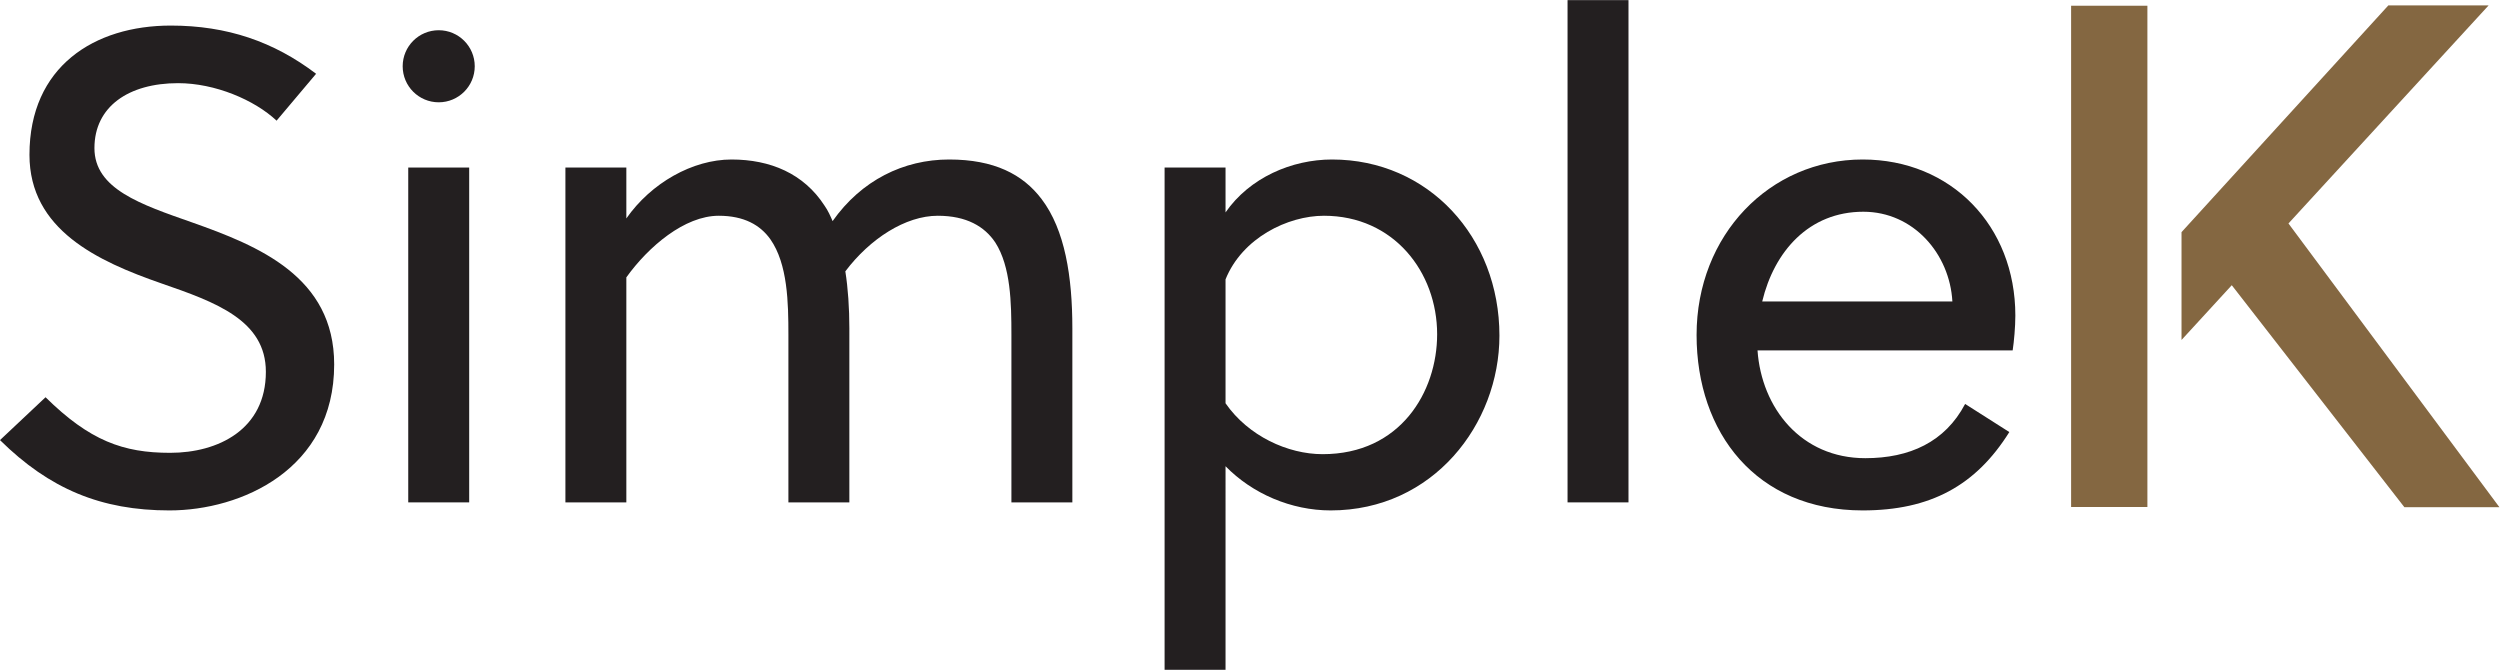
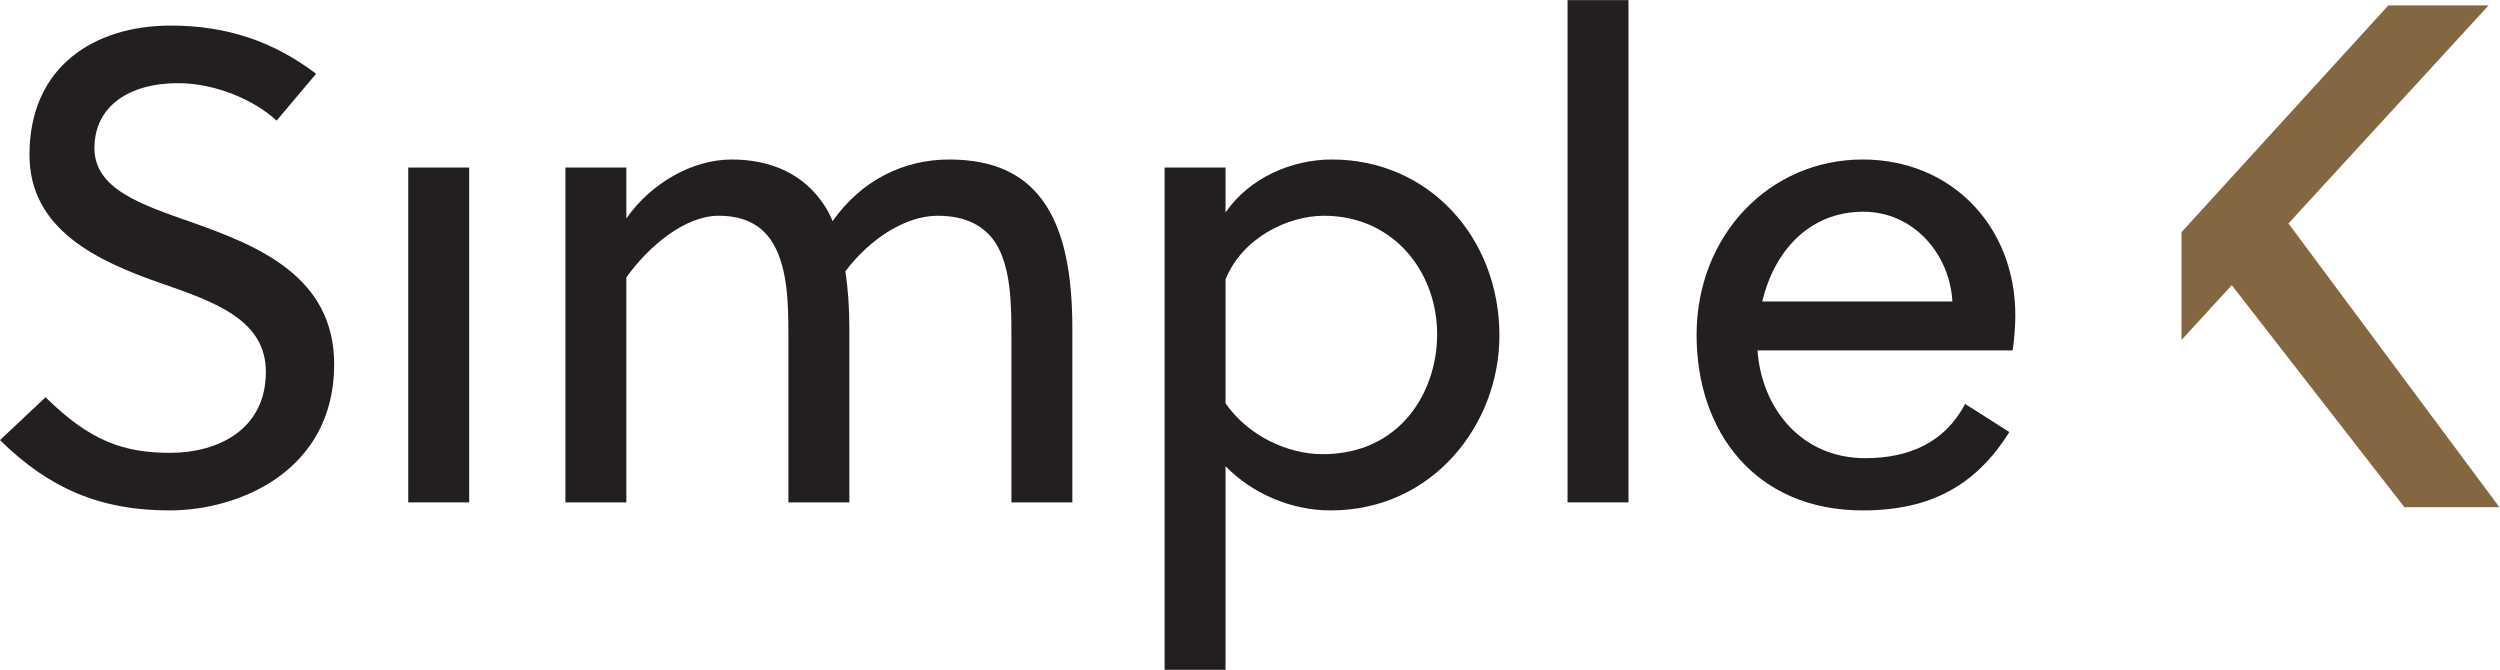
<svg xmlns="http://www.w3.org/2000/svg" xmlns:ns1="http://sodipodi.sourceforge.net/DTD/sodipodi-0.dtd" xmlns:ns2="http://www.inkscape.org/namespaces/inkscape" version="1.1" id="svg2" xml:space="preserve" width="282.173" height="75.6" viewBox="0 0 282.173 75.6" ns1:docname="simplek-gold-logo.eps">
  <defs id="defs6" />
  <ns1:namedview pagecolor="#ffffff" bordercolor="#666666" borderopacity="1" objecttolerance="10" gridtolerance="10" guidetolerance="10" ns2:pageopacity="0" ns2:pageshadow="2" ns2:window-width="640" ns2:window-height="480" id="namedview4" />
  <g id="g10" ns2:groupmode="layer" ns2:label="ink_ext_XXXXXX" transform="matrix(1.333,0,0,-1.333,0,75.6)">
    <g id="g12" transform="scale(0.1)">
      <path d="m 150.828,496.727 c -41.961,0 -70.867,-19.848 -70.867,-55.004 0,-34.59 39.121,-47.629 82.781,-62.942 56.137,-19.847 120.219,-45.926 120.219,-120.215 0,-89.019 -78.82,-123.613 -139.492,-123.613 -57.844,0 -101.508,18.145 -143.469,59.543 l 38.562,36.289 c 37.422,-36.855 65.773,-47.062 105.46,-47.062 40.84,0 81.094,19.843 81.094,68.605 0,43.66 -42.527,58.977 -88.457,74.852 -53.867,18.711 -111.711,45.367 -111.711,108.875 0,74.847 55.012,109.437 119.653,109.437 47.625,0 87.312,-13.609 123.043,-40.824 l -33.457,-39.695 c -18.711,17.578 -52.168,31.754 -83.36,31.754" style="fill:#231f20;fill-opacity:1;fill-rule:nonzero;stroke:none" id="path14" />
      <path d="m 345.676,141.762 v 283.515 h 51.597 V 141.762 h -51.597" style="fill:#231f20;fill-opacity:1;fill-rule:nonzero;stroke:none" id="path16" />
      <path d="M 856.395,141.762 V 283.52 c 0,27.214 -0.567,57.835 -13.614,78.25 -9.07,13.609 -24.383,22.683 -48.758,22.683 -27.214,0 -57.277,-19.277 -78.253,-47.066 2.265,-14.176 3.402,-31.184 3.402,-48.196 V 141.762 H 667.566 V 283.52 c 0,27.214 -0.562,60.109 -15.308,81.082 -8.508,11.91 -22.113,19.851 -43.664,19.851 -28.914,0 -59.531,-26.086 -78.25,-52.168 V 141.762 H 478.75 v 283.515 h 51.594 V 382.18 c 20.984,30.058 56.14,49.906 89.031,49.906 32.883,0 61.238,-11.91 78.816,-39.129 2.832,-3.969 5.102,-9.07 6.797,-13.039 24.399,34.59 60.11,52.168 98.672,52.168 37.988,0 62.375,-12.477 78.254,-33.457 19.844,-26.082 26.082,-65.774 26.082,-109.438 V 141.762 h -51.601" style="fill:#231f20;fill-opacity:1;fill-rule:nonzero;stroke:none" id="path18" />
      <path d="m 1037.7,225.68 c 19.27,-27.785 52.73,-43.098 82.21,-43.098 65.78,0 96.96,52.734 96.96,101.504 0,52.738 -36.85,100.367 -95.83,100.367 -30.61,0 -69.17,-18.711 -83.34,-53.867 z m 0,199.597 v -37.988 c 20.41,29.488 56.13,44.797 90.15,44.797 81.65,0 141.76,-65.777 141.76,-149.133 0,-74.855 -56.13,-148 -142.89,-148 -33.46,0 -66.35,14.184 -89.02,37.426 V 0.004 H 986.094 V 425.277 h 51.606" style="fill:#231f20;fill-opacity:1;fill-rule:nonzero;stroke:none" id="path20" />
      <path d="m 1378.89,141.762 h -51.6 v 425.277 h 51.6 V 141.762" style="fill:#231f20;fill-opacity:1;fill-rule:nonzero;stroke:none" id="path22" />
      <path d="m 1492.11,311.867 h 161.03 c -2.25,40.266 -32.88,75.988 -75.41,75.988 -45.93,0 -75.42,-33.453 -85.62,-75.988 z m -3.97,-41.394 c 3.4,-48.758 36.86,-91.289 91.29,-91.289 37.43,0 67.48,13.613 84.5,45.925 l 37.42,-23.804 c -28.36,-45.375 -66.92,-66.352 -124.18,-66.352 -90.17,0 -140.63,65.774 -140.63,148.567 0,84.488 61.81,148.566 140.63,148.566 74.84,0 129.28,-56.137 129.28,-132.121 0,-9.641 -1.13,-22.121 -2.27,-29.492 h -216.04" style="fill:#231f20;fill-opacity:1;fill-rule:nonzero;stroke:none" id="path24" />
-       <path d="m 401.98,511.027 c 0,-16.847 -13.66,-30.511 -30.503,-30.511 -16.86,0 -30.52,13.664 -30.52,30.511 0,16.852 13.66,30.516 30.52,30.516 16.843,0 30.503,-13.664 30.503,-30.516" style="fill:#231f20;fill-opacity:1;fill-rule:nonzero;stroke:none" id="path26" />
      <path d="m 1937.71,377.93 169.48,184.633 h -84.91 L 1847.16,370.578 v -91.297 l 42.55,46.364 146.14,-187.957 h 80.47 L 1937.71,377.93" style="fill:#846741;fill-opacity:1;fill-rule:nonzero;stroke:none" id="path28" />
-       <path d="m 1818.27,562.277 h -64.6 V 137.863 h 64.6 v 424.414" style="fill:#846741;fill-opacity:1;fill-rule:nonzero;stroke:none" id="path30" />
    </g>
  </g>
</svg>